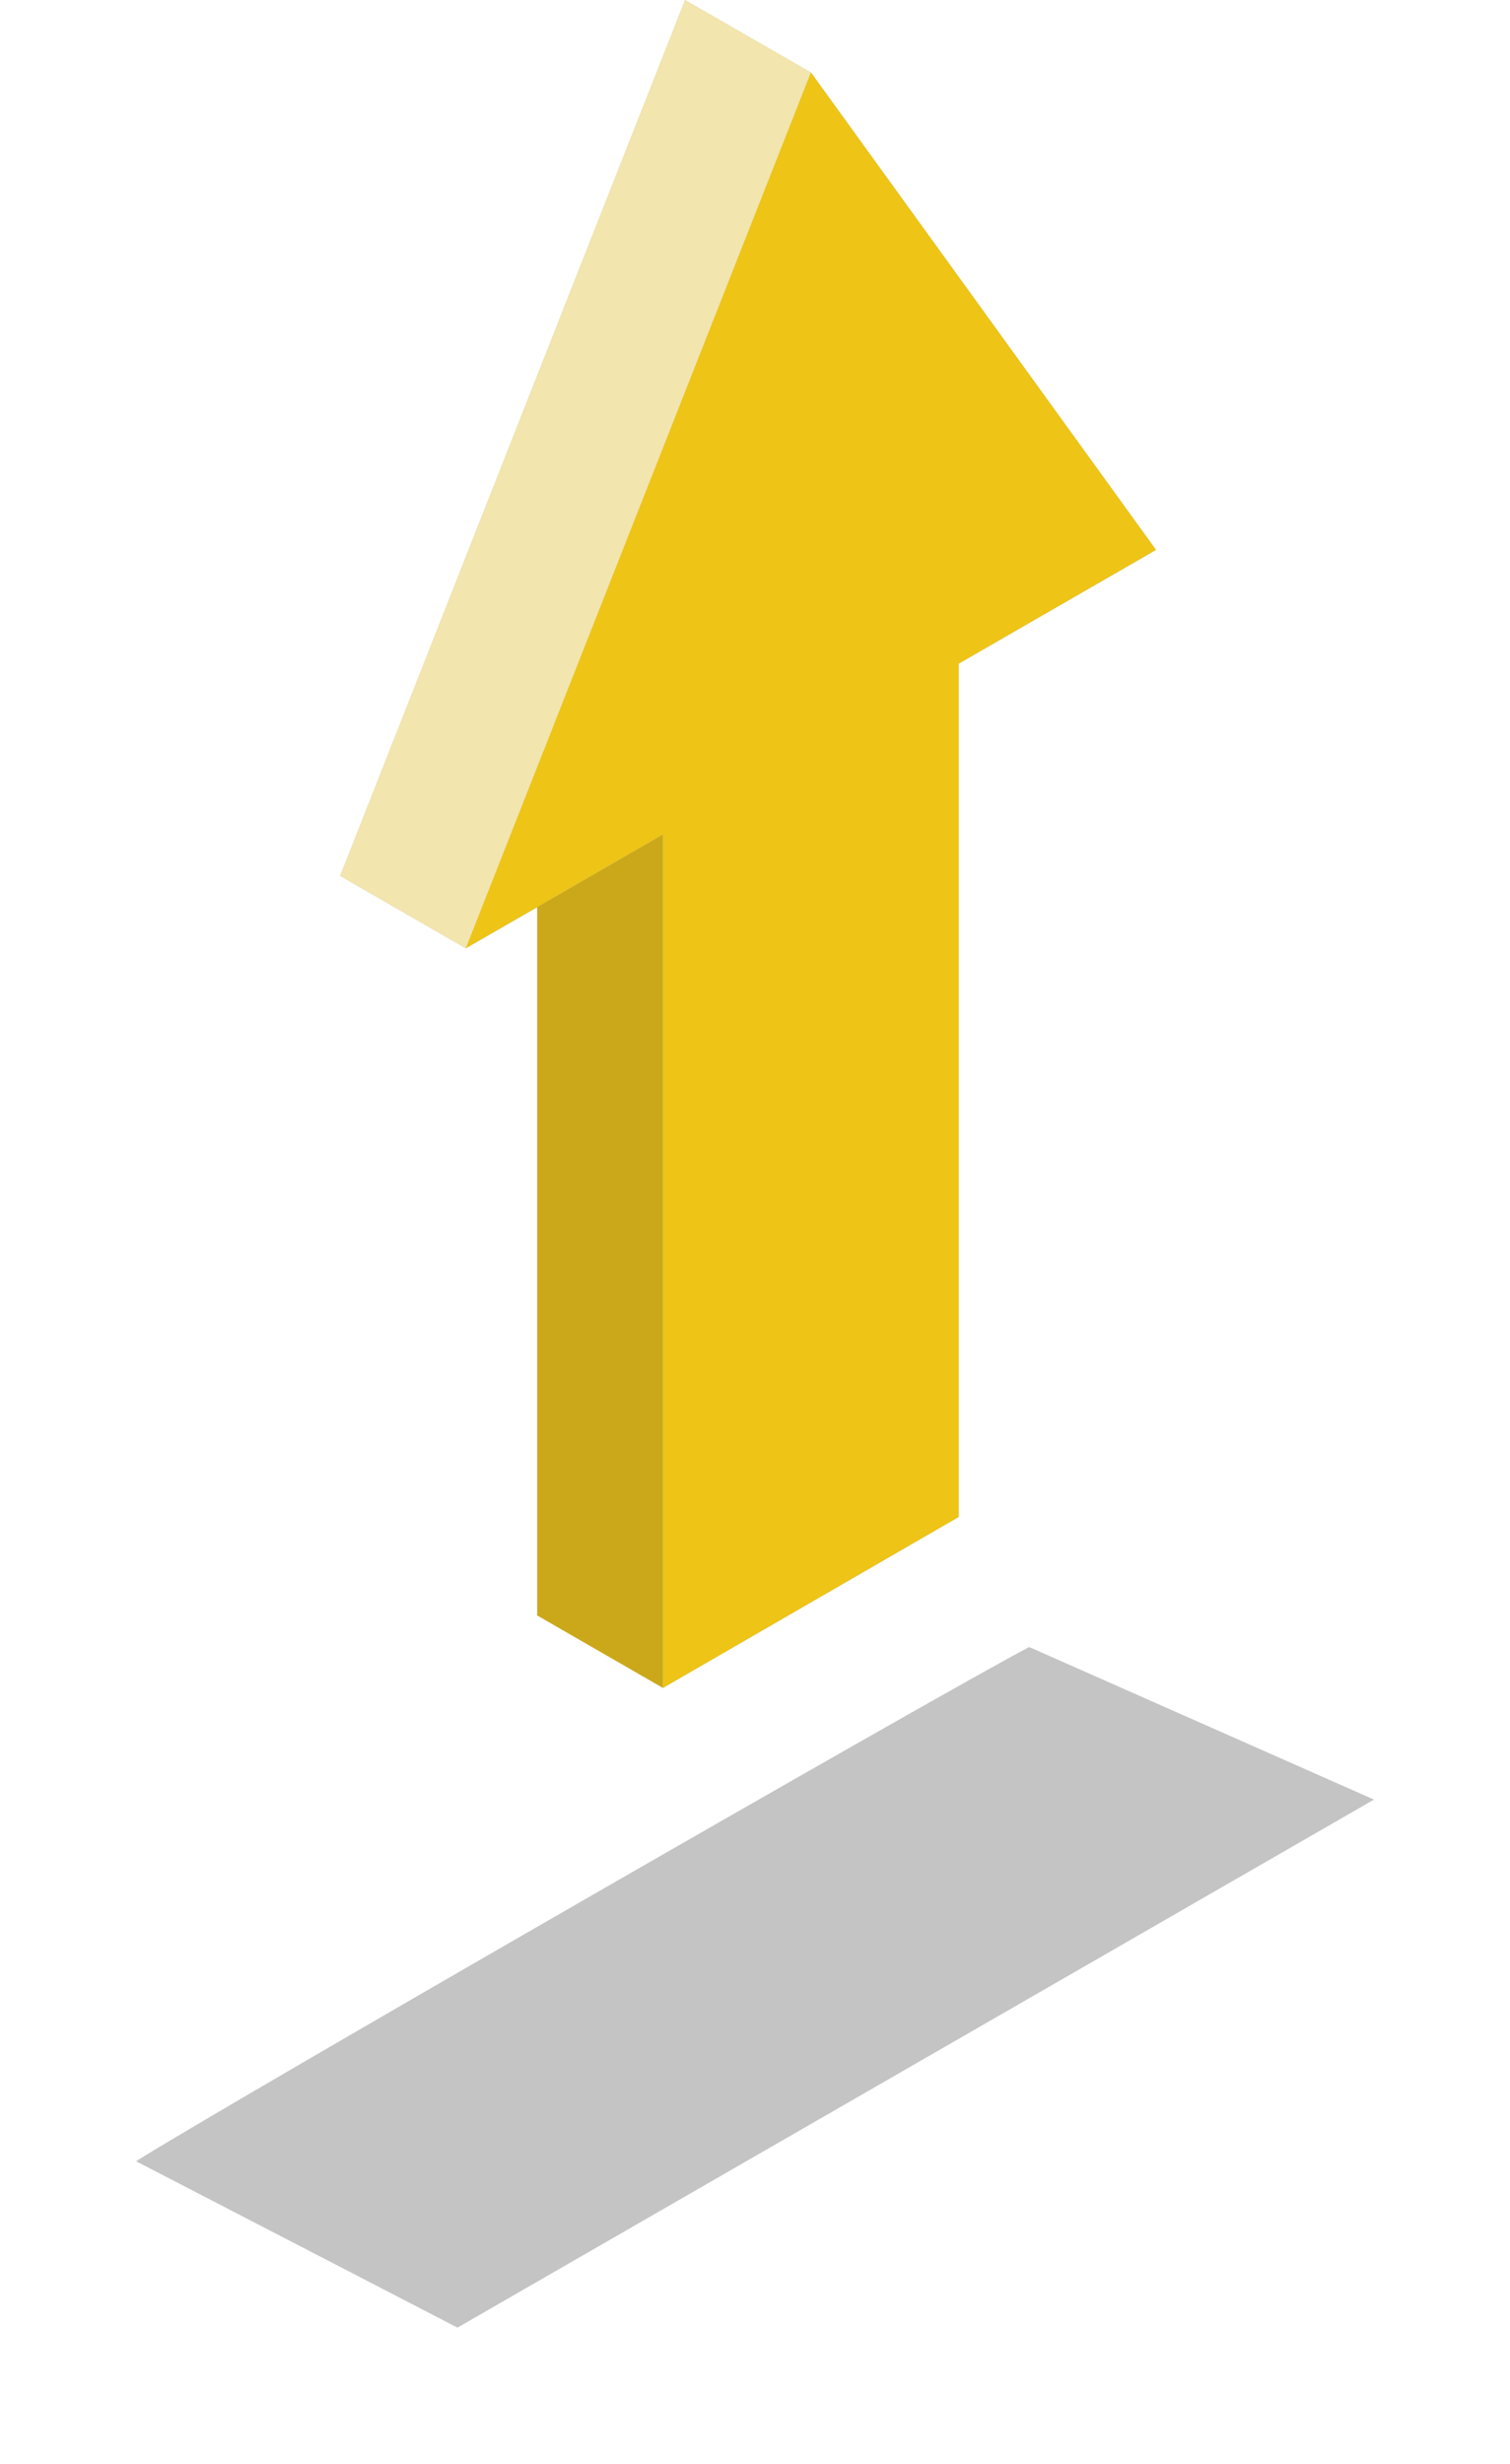
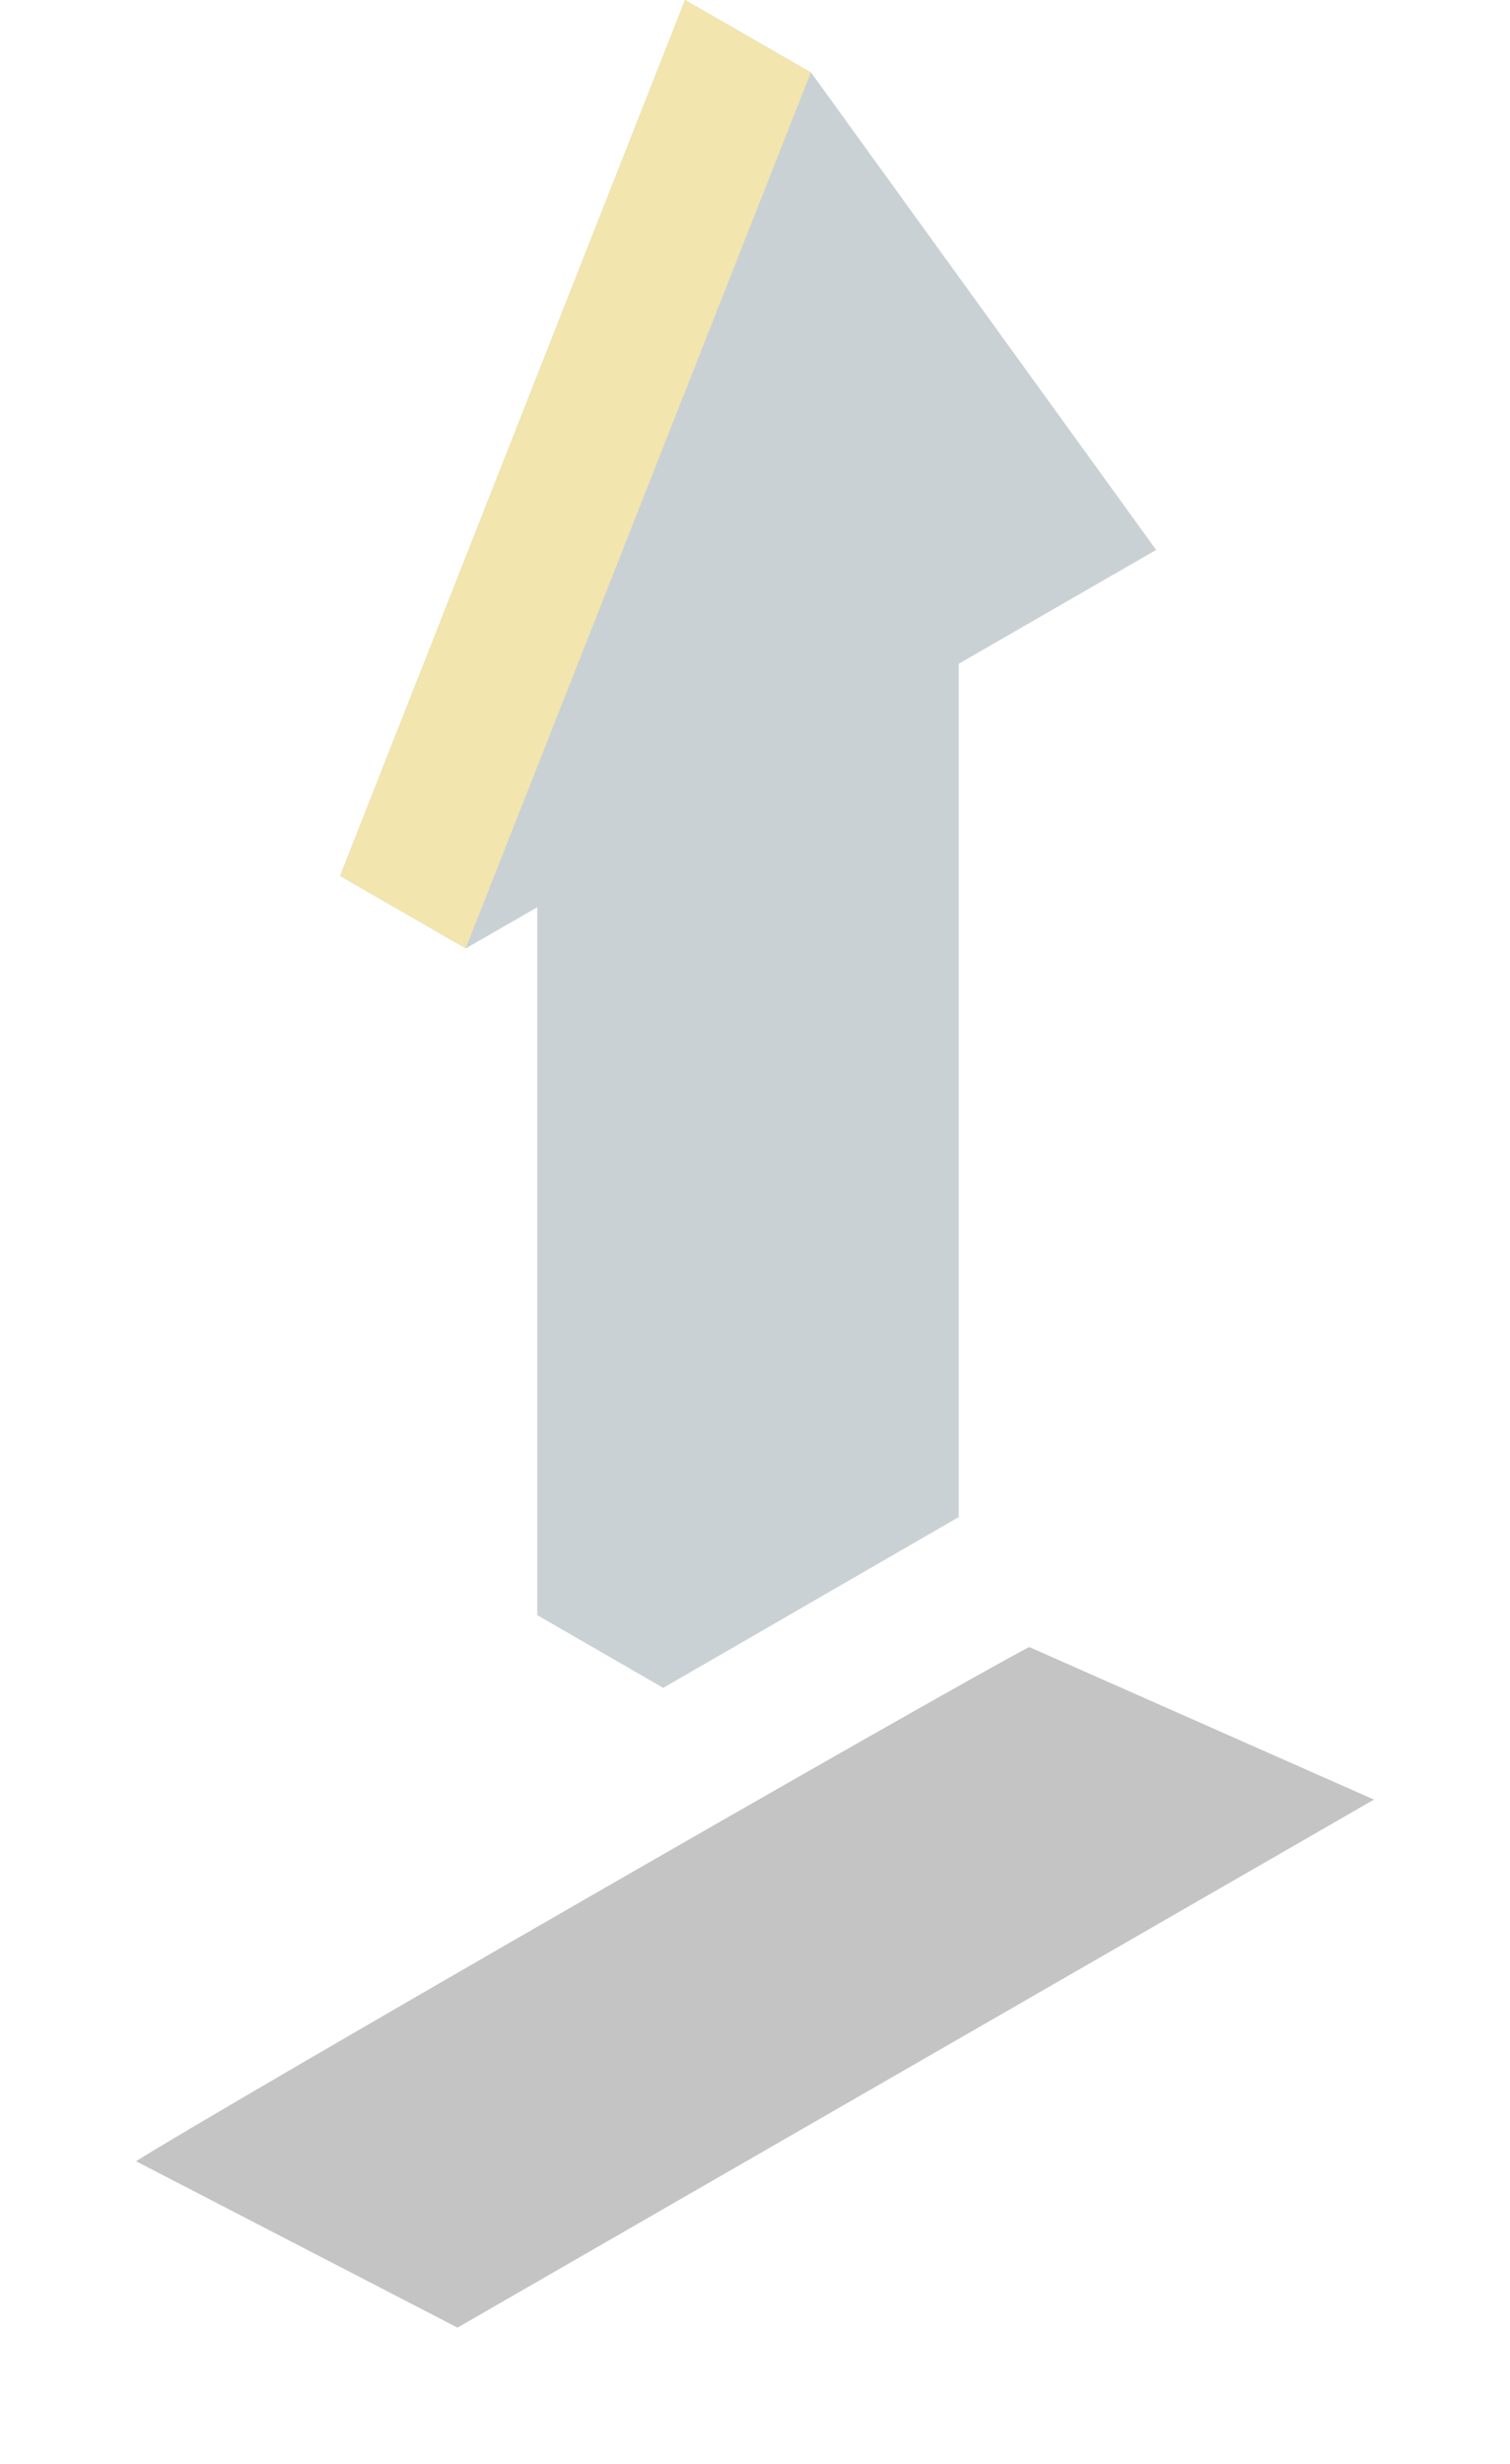
<svg xmlns="http://www.w3.org/2000/svg" width="111" height="181" viewBox="0 0 111 181" fill="none">
  <path d="M84.978 40.399L59.606 5.319L50.356 0L25 64.351L34.233 69.67L39.492 66.646V118.681L39.508 118.665L48.725 123.984V124H48.741L70.471 111.446V48.758L84.978 40.399Z" fill="#CAD1D5" />
  <path d="M34.234 69.669L59.607 5.318L84.979 40.398L70.472 48.757V111.445L48.742 123.999H48.726V61.31L34.234 69.669Z" fill="#CAD1D5" />
-   <path d="M34.234 69.669L59.607 5.318L84.979 40.398L70.472 48.757V111.445L48.742 123.999H48.726V61.31L34.234 69.669Z" fill="#EEC416" />
  <path d="M59.606 5.319L50.356 0L25 64.351L34.233 69.67L59.606 5.319Z" fill="#F2E5AD" />
-   <path d="M34.234 69.671L48.726 61.312V124.001L39.493 118.682V66.647L34.234 69.671Z" fill="#CBA819" />
  <g filter="url(#filter0_f_114_8600)">
    <path d="M75.658 121L101 132.208L33.629 171L10 158.776C16.158 154.888 69.515 124.196 75.658 121Z" fill="#C4C4C4" />
  </g>
  <defs>
    <filter id="filter0_f_114_8600" x="0" y="111" width="111" height="70" filterUnits="userSpaceOnUse" color-interpolation-filters="sRGB">
      <feFlood flood-opacity="0" result="BackgroundImageFix" />
      <feBlend mode="normal" in="SourceGraphic" in2="BackgroundImageFix" result="shape" />
      <feGaussianBlur stdDeviation="5" result="effect1_foregroundBlur_114_8600" />
    </filter>
  </defs>
</svg>